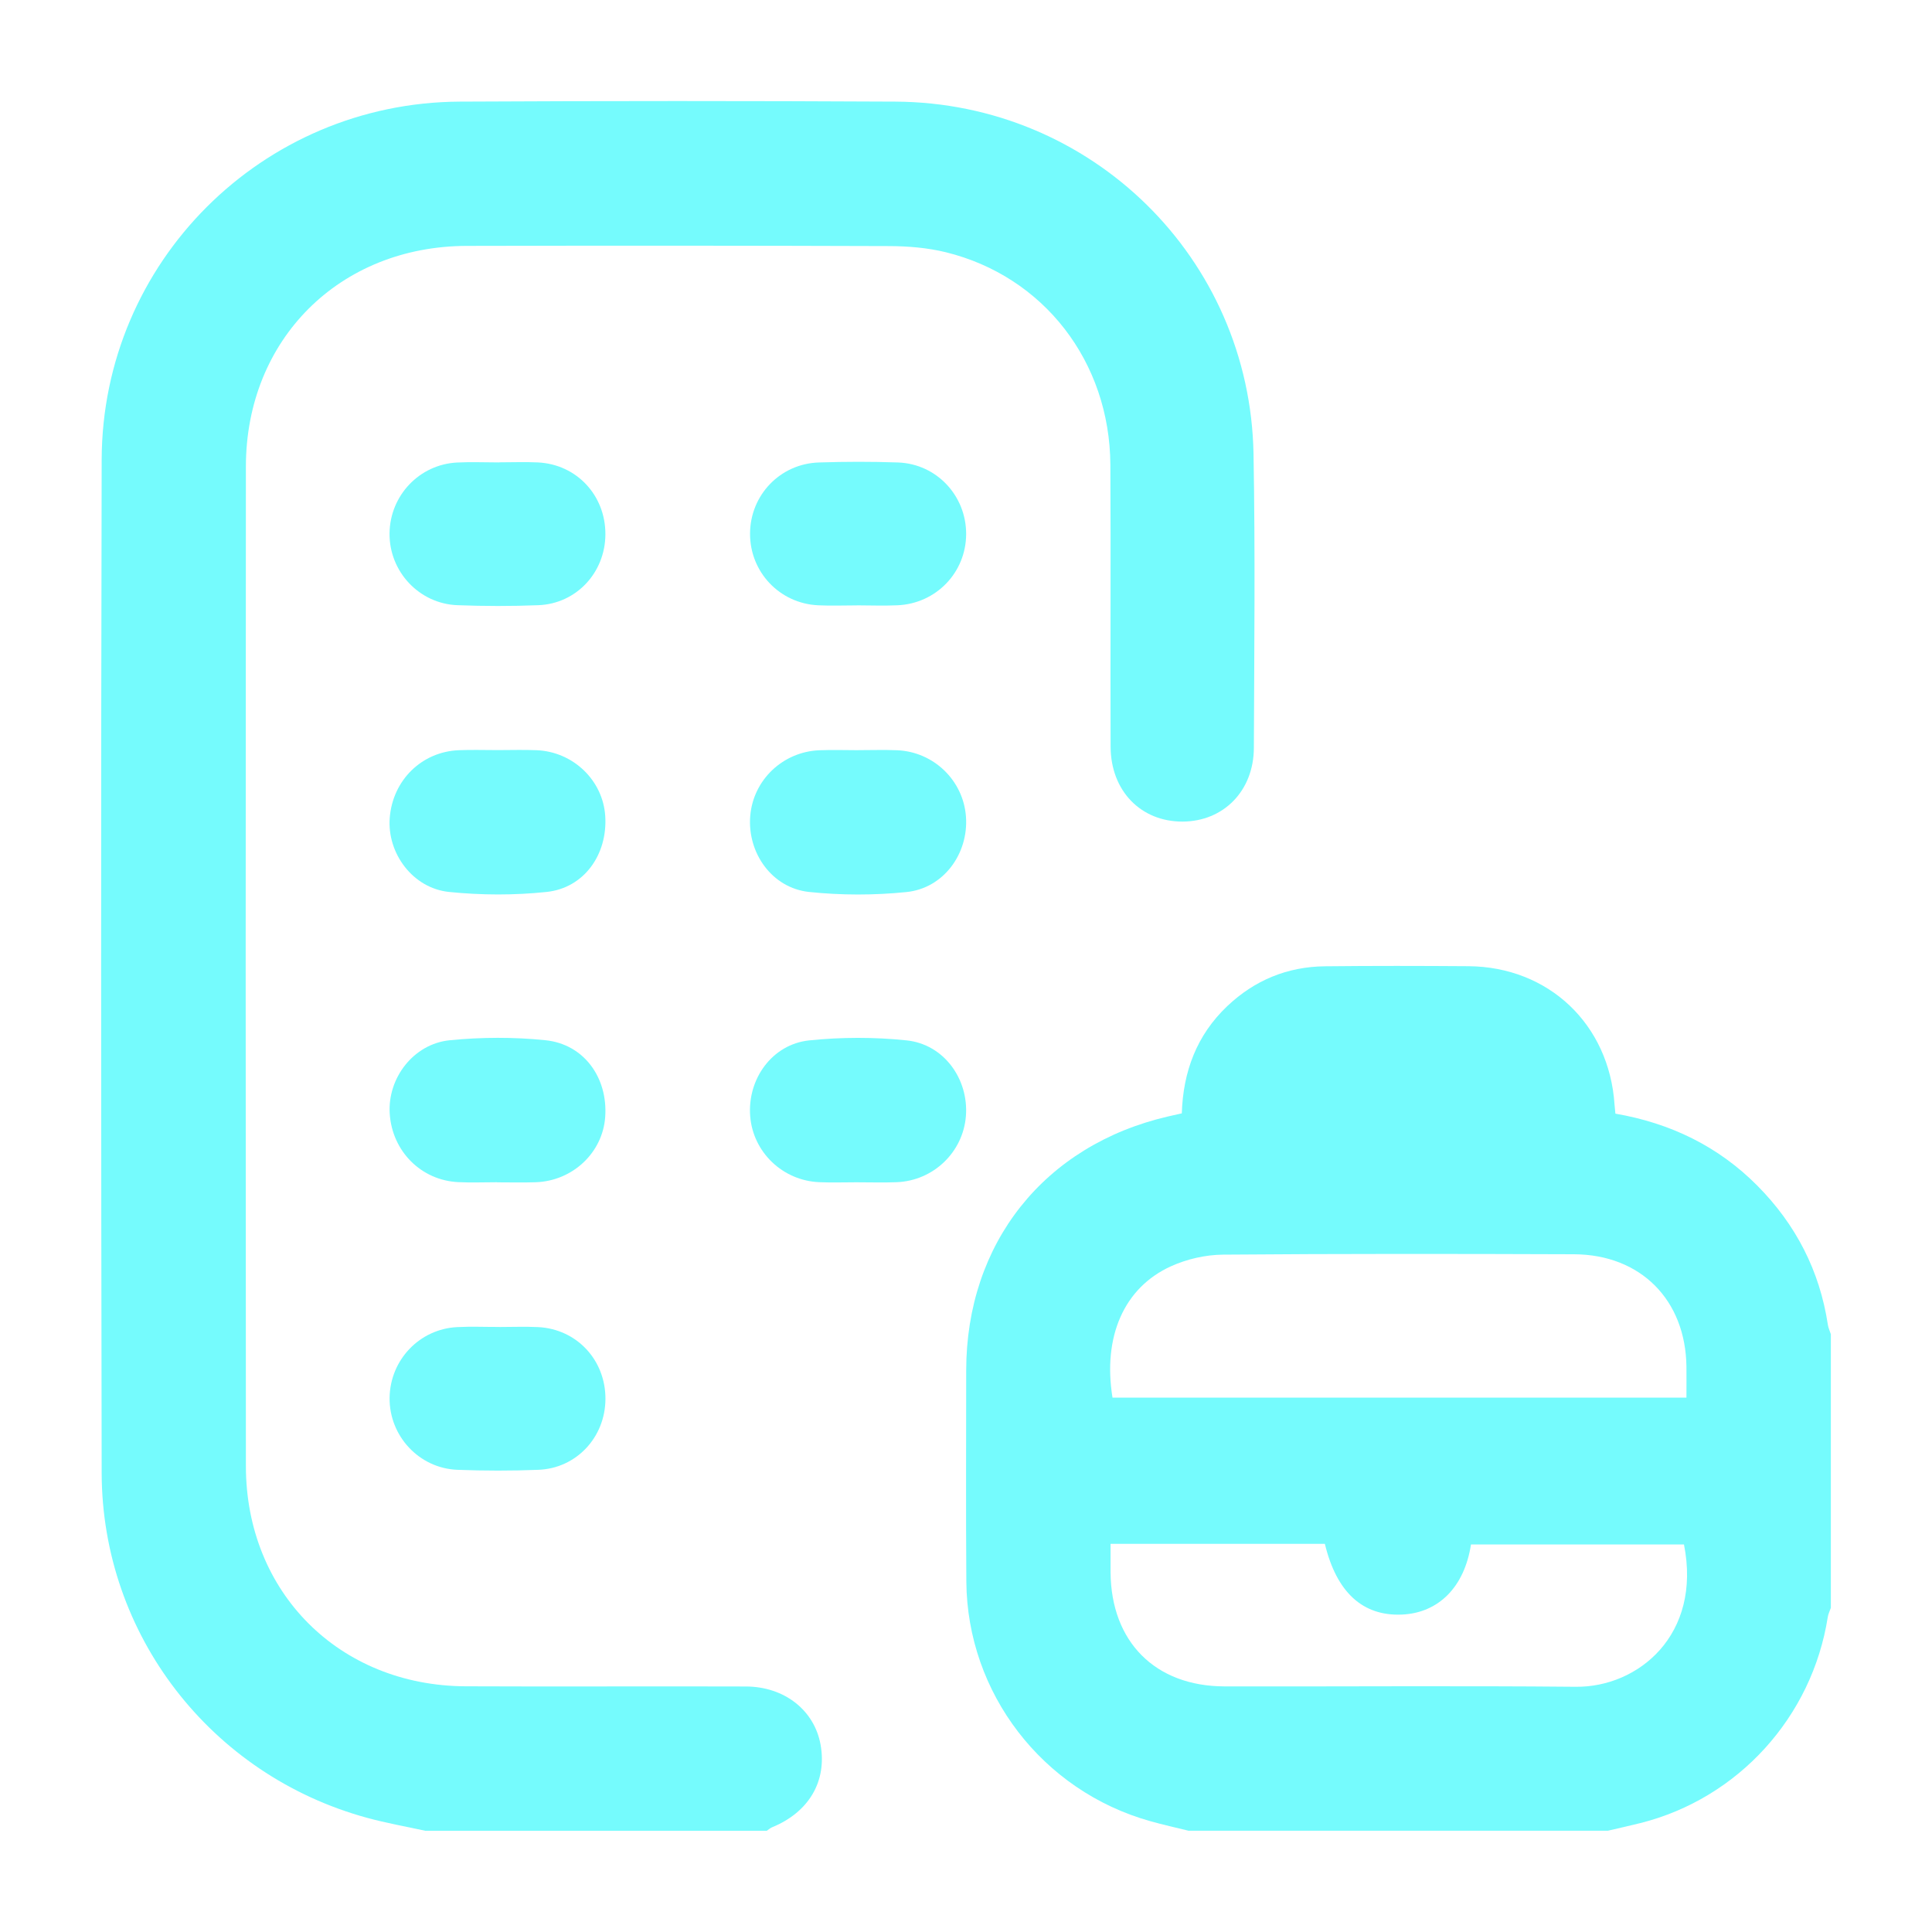
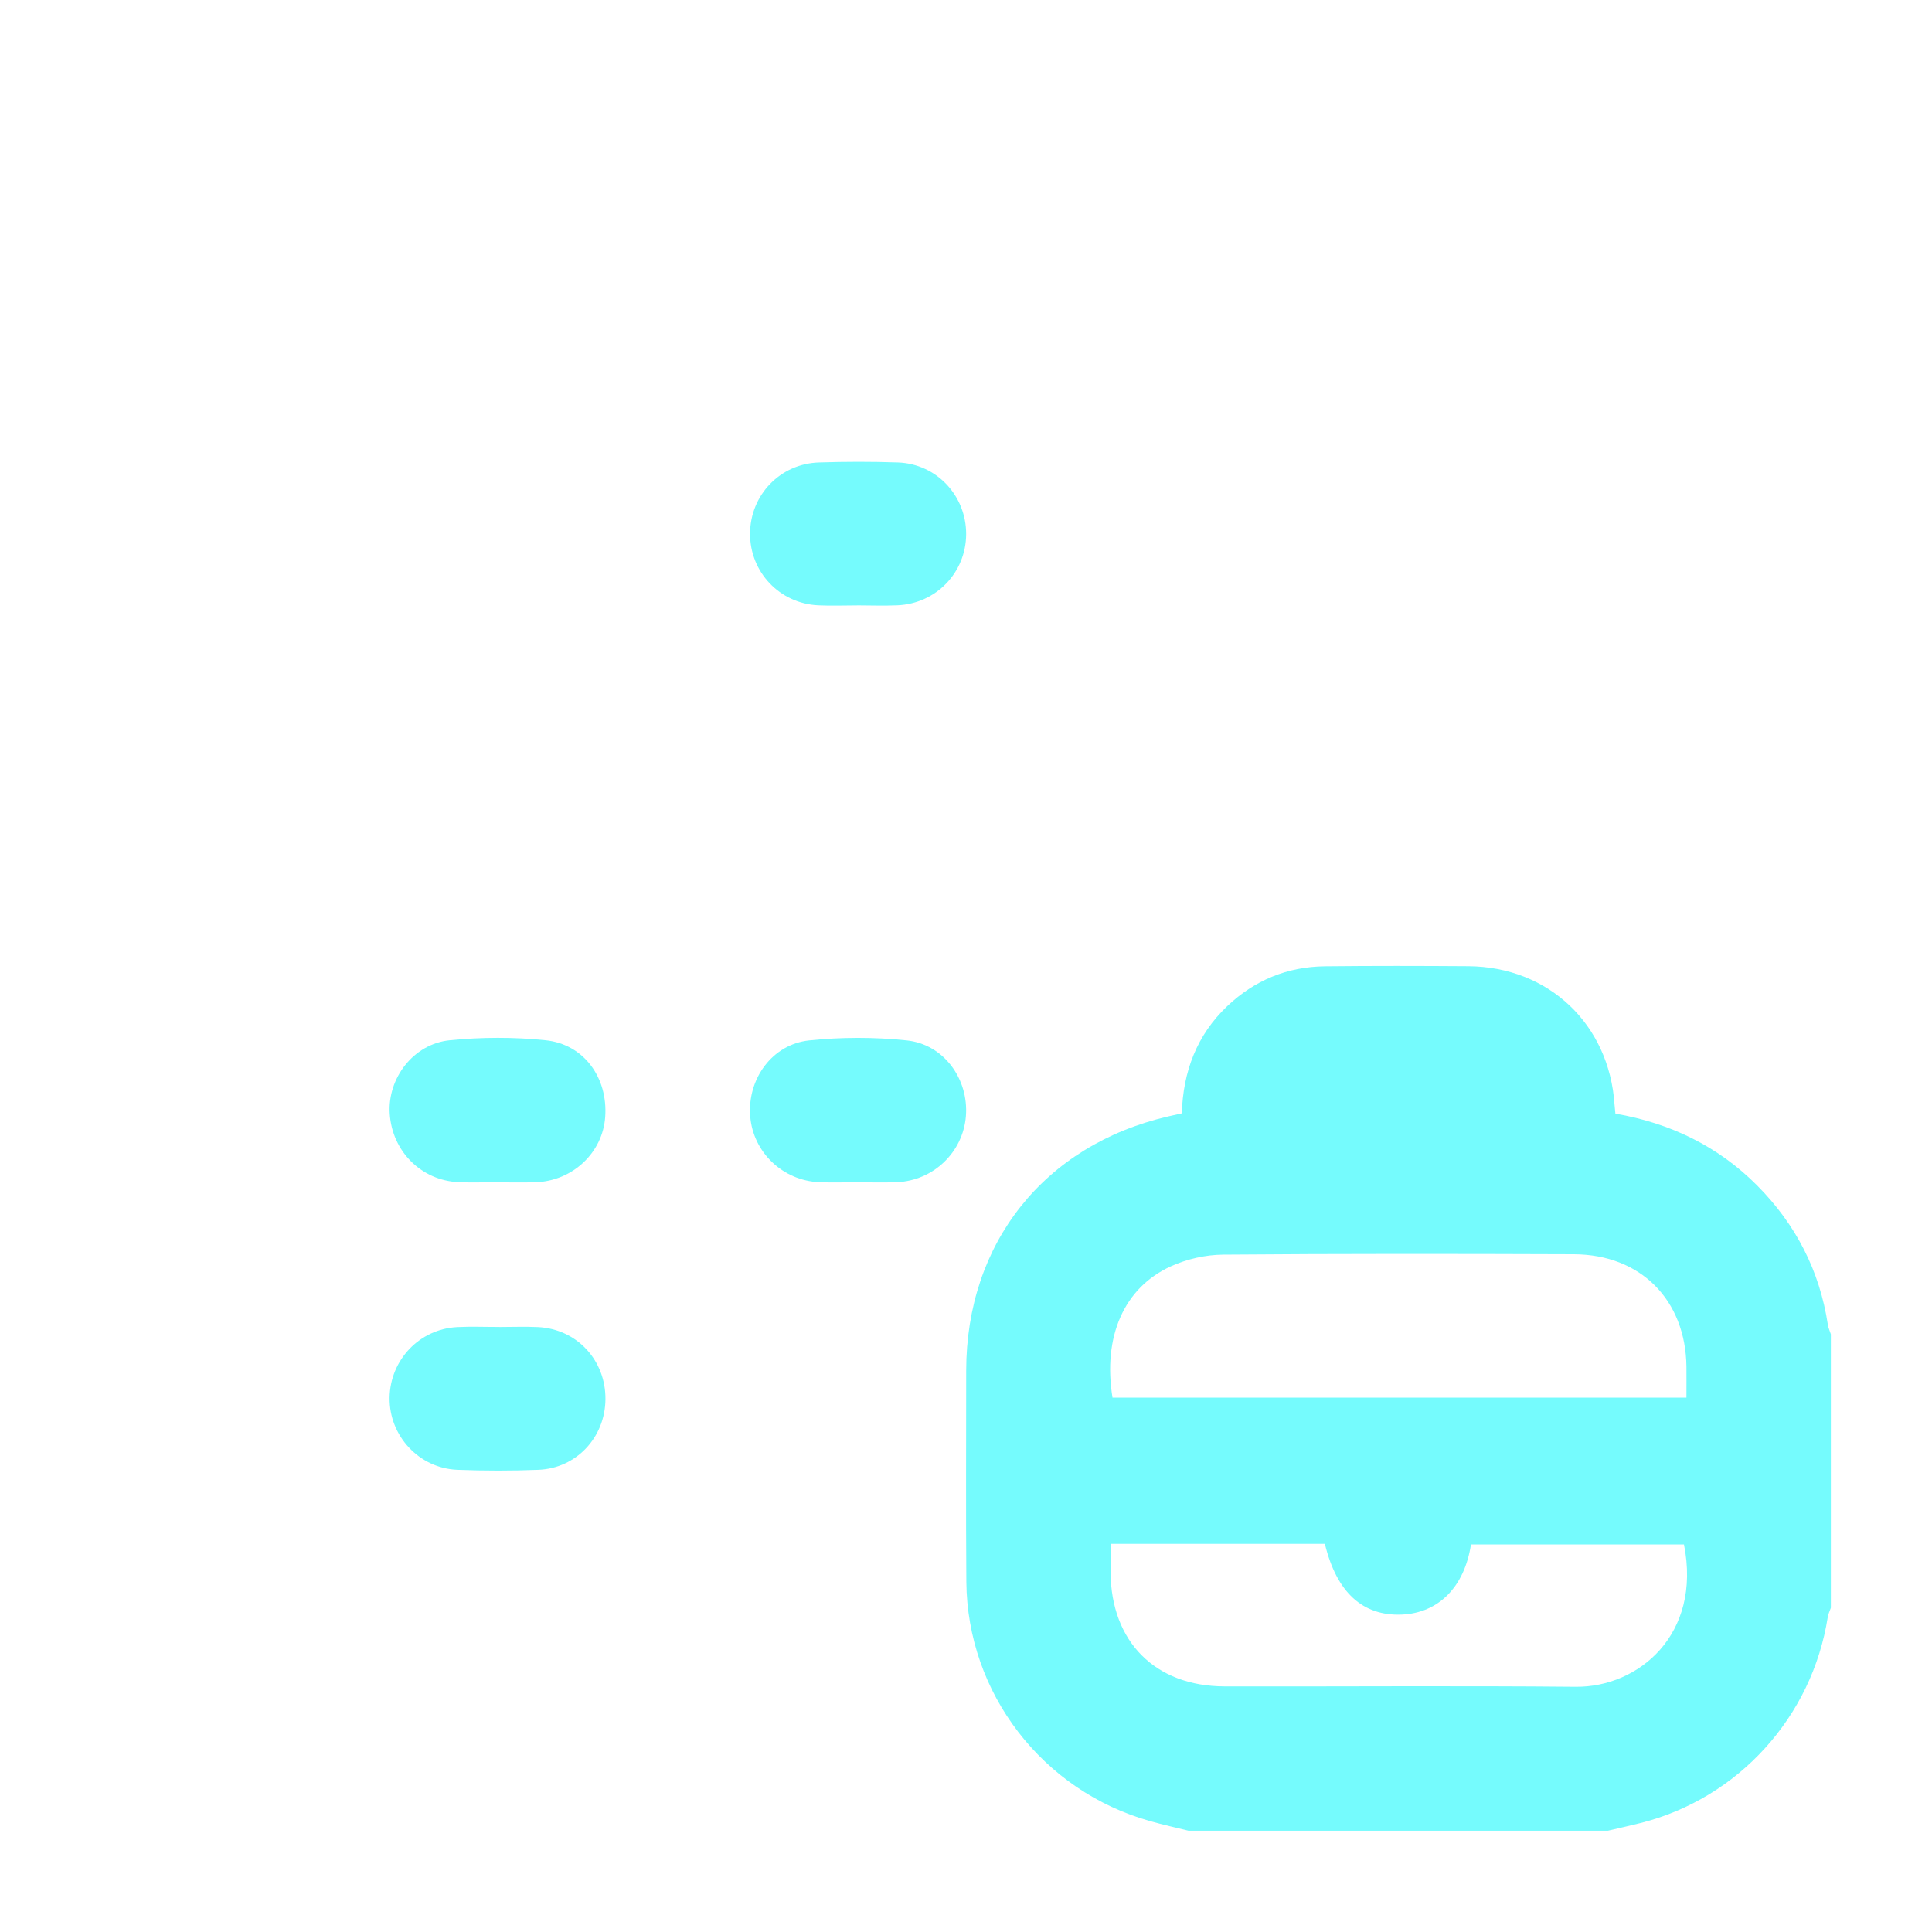
<svg xmlns="http://www.w3.org/2000/svg" id="_Слой_1" data-name="Слой 1" viewBox="0 0 400 400">
  <defs>
    <style>
      .cls-1 {
        fill: #75fbfd;
      }
    </style>
  </defs>
-   <path class="cls-1" d="m88.14,379.06c-4.06-.89-8.17-1.61-12.18-2.71-32.31-8.83-54.85-37.91-54.91-71.39-.13-69.93-.16-139.85,0-209.78.1-40.91,33.22-73.93,74.12-74.14,30.07-.16,60.14-.16,90.2,0,40.63.21,73.43,32.42,74.16,72.96.36,20.27.15,40.56.07,60.83-.03,8.92-6.29,15.24-14.76,15.27-8.62.03-14.86-6.34-14.9-15.48-.07-19.46.06-38.93-.05-58.39-.12-21.34-13.8-39.03-34.08-44.01-3.8-.93-7.83-1.26-11.76-1.27-29.14-.1-58.27-.11-87.41-.04-26.34.06-45.71,19.37-45.73,45.67-.06,68.99-.06,137.99,0,206.98.02,26.15,19.35,45.45,45.49,45.57,19.35.09,38.69-.03,58.04.04,8.01.03,14.17,4.95,15.45,12.04,1.36,7.56-2.41,13.99-10.04,17.11-.39.16-.73.48-1.09.72h-70.63Z" />
  <path class="cls-1" d="m246.19,379.06c-2.69-.66-5.39-1.26-8.05-2.01-22.3-6.25-37.89-26.48-38.07-49.58-.11-14.57-.03-29.13-.03-43.7.01-26.37,16.14-46.67,41.79-52.62.89-.21,1.78-.4,2.85-.64.27-8.64,3.08-16.2,9.42-22.21,5.66-5.36,12.42-8.15,20.2-8.24,9.9-.11,19.81-.09,29.71-.02,16.63.12,29.16,12.03,30.26,28.64.04.57.1,1.14.18,1.89,11.38,1.96,21.29,6.75,29.4,14.92,7.94,8.01,12.89,17.58,14.59,28.78.1.67.41,1.32.62,1.97v56.64c-.22.64-.54,1.27-.64,1.92-3.25,20.71-18.56,37.56-38.8,42.65-2.23.56-4.48,1.05-6.72,1.58h-86.71Zm102.97-89.7c0-2.25.02-4.32,0-6.39-.16-13.82-9.47-23.24-23.31-23.29-24.21-.09-48.43-.12-72.64.08-3.61.03-7.46.91-10.75,2.4-9.79,4.43-14.16,14.62-12.13,27.2h118.84Zm-119.23,30.29c0,2.16-.01,4.01,0,5.85.09,14.4,9.23,23.62,23.6,23.65,24.24.05,48.49-.15,72.73.08,12.91.12,26.11-10.75,22.39-29.46h-44.1c-1.36,8.84-6.74,14.18-14.31,14.51-8.08.35-13.52-4.59-15.94-14.64h-44.37Z" />
-   <path class="cls-1" d="m177.72,155.31c2.68,0,5.36-.09,8.03.02,7.57.32,13.69,6.26,14.24,13.72.57,7.67-4.62,14.86-12.32,15.64-6.66.68-13.5.68-20.16-.02-7.67-.81-12.82-8.08-12.18-15.75.62-7.46,6.77-13.31,14.36-13.59,2.67-.1,5.35-.02,8.03-.01Z" />
  <path class="cls-1" d="m177.32,244.78c-2.56,0-5.12.09-7.68-.02-7.59-.31-13.73-6.2-14.32-13.65-.61-7.7,4.53-14.91,12.23-15.71,6.66-.69,13.5-.7,20.16,0,7.71.8,12.87,8,12.27,15.68-.59,7.46-6.71,13.36-14.29,13.68-2.79.11-5.58.02-8.38.02Z" />
-   <path class="cls-1" d="m103.04,155.3c2.68,0,5.35-.09,8.03.02,7.61.3,13.77,6.25,14.24,13.65.5,7.97-4.4,14.89-12.16,15.7-6.66.7-13.5.68-20.16,0-7.53-.76-12.87-8.02-12.3-15.34.61-7.79,6.61-13.71,14.33-14.01,2.67-.11,5.35-.02,8.03-.02Z" />
  <path class="cls-1" d="m102.9,244.77c-2.68,0-5.36.11-8.02-.02-7.69-.37-13.68-6.39-14.19-14.15-.49-7.34,4.88-14.48,12.44-15.23,6.55-.65,13.27-.68,19.82,0,7.96.82,12.93,7.77,12.35,15.88-.52,7.39-6.72,13.25-14.37,13.52-2.67.09-5.35.02-8.03.02h0Z" />
-   <path class="cls-1" d="m103.35,95.72c2.67,0,5.35-.11,8.02.02,8.03.39,14.02,6.84,13.97,14.92-.05,7.9-6.01,14.33-13.88,14.64-5.57.22-11.17.21-16.74,0-7.97-.3-14.16-7-14.07-14.89.09-7.82,6.17-14.25,13.97-14.65,2.9-.15,5.81-.02,8.72-.02,0,0,0,0,0-.01Z" />
  <path class="cls-1" d="m103.38,274.74c2.67,0,5.35-.11,8.02.02,8.03.4,14.01,6.85,13.95,14.94-.06,7.89-6.02,14.31-13.9,14.61-5.57.22-11.17.21-16.74,0-7.96-.31-14.15-7.03-14.05-14.92.11-7.83,6.18-14.23,14-14.63,2.9-.15,5.81-.02,8.72-.03Z" />
  <path class="cls-1" d="m177.4,125.34c-2.67,0-5.35.11-8.02-.02-7.99-.39-14.13-6.9-14.09-14.86.03-7.94,6.21-14.45,14.24-14.71,5.46-.18,10.94-.19,16.4,0,7.99.29,14.13,6.89,14.1,14.84-.03,7.94-6.21,14.38-14.24,14.73-2.79.12-5.58.02-8.37.01Z" />
</svg>